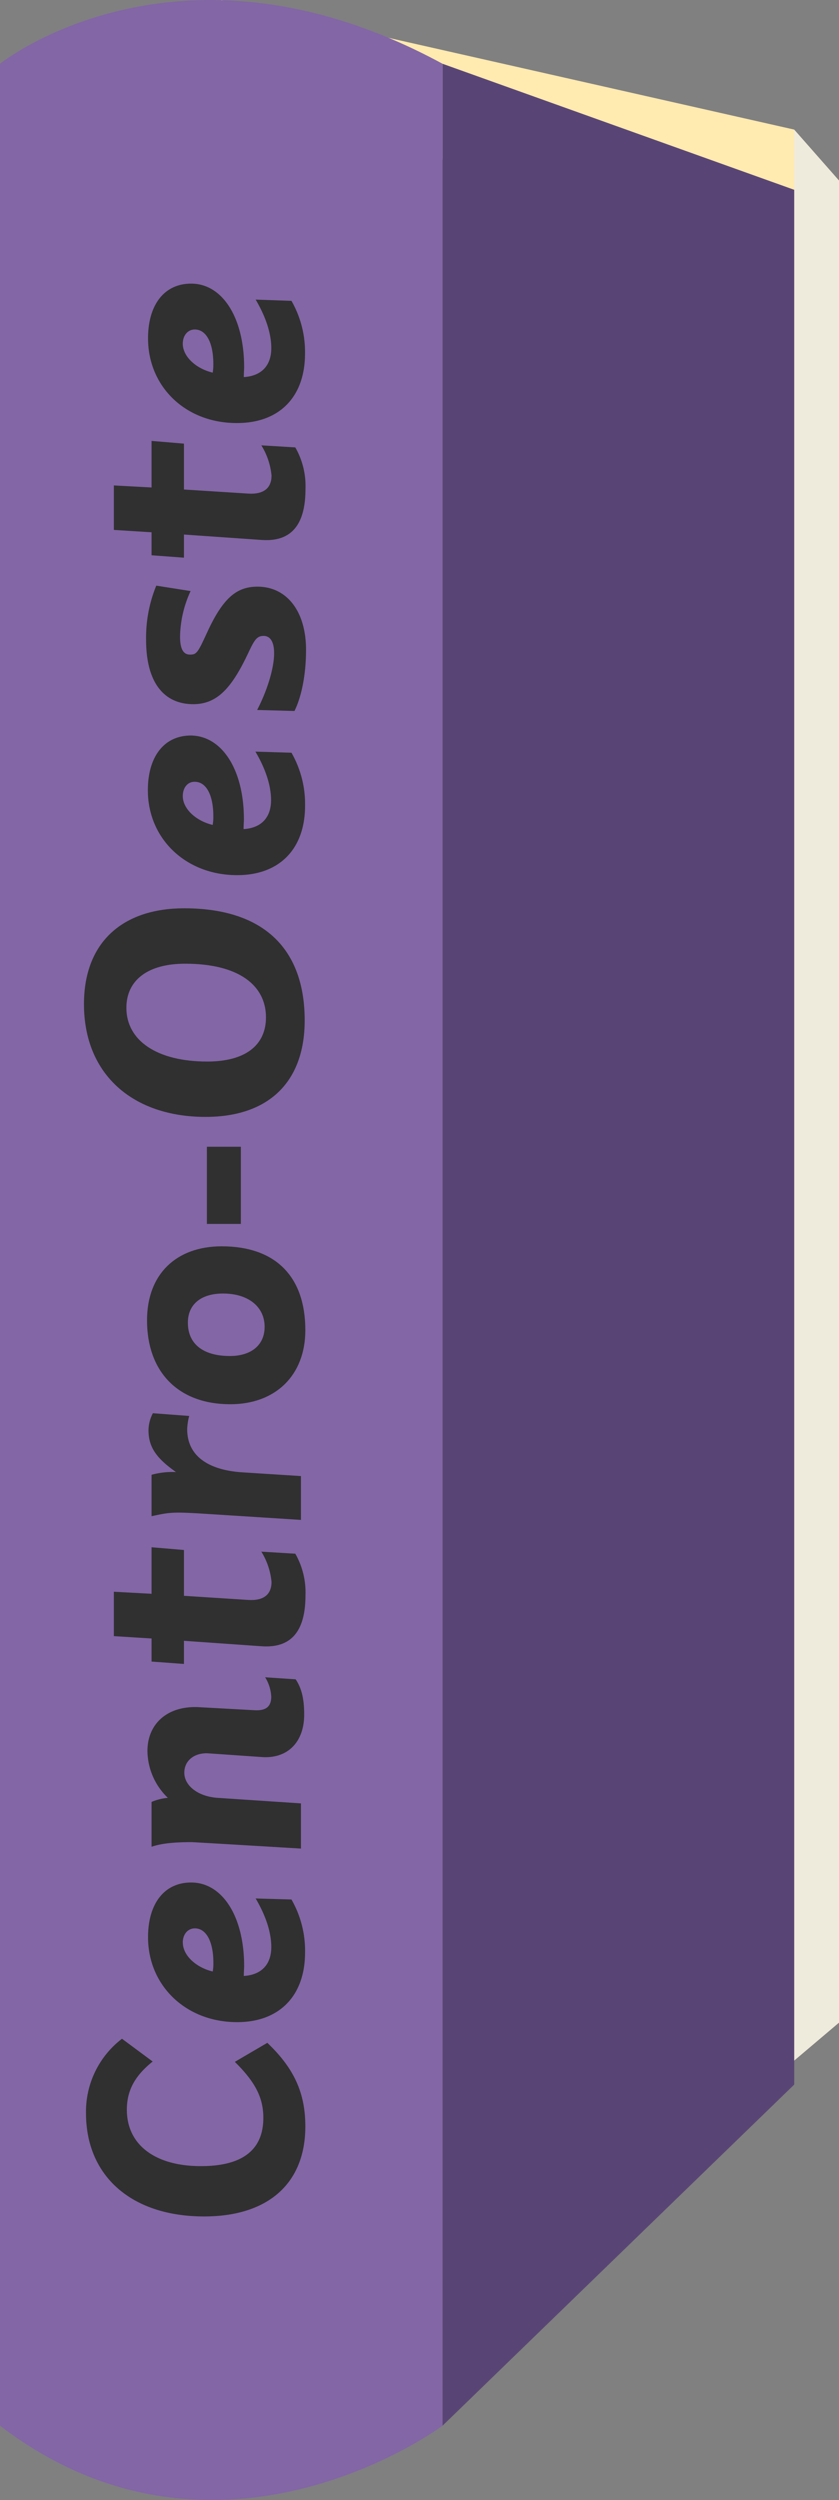
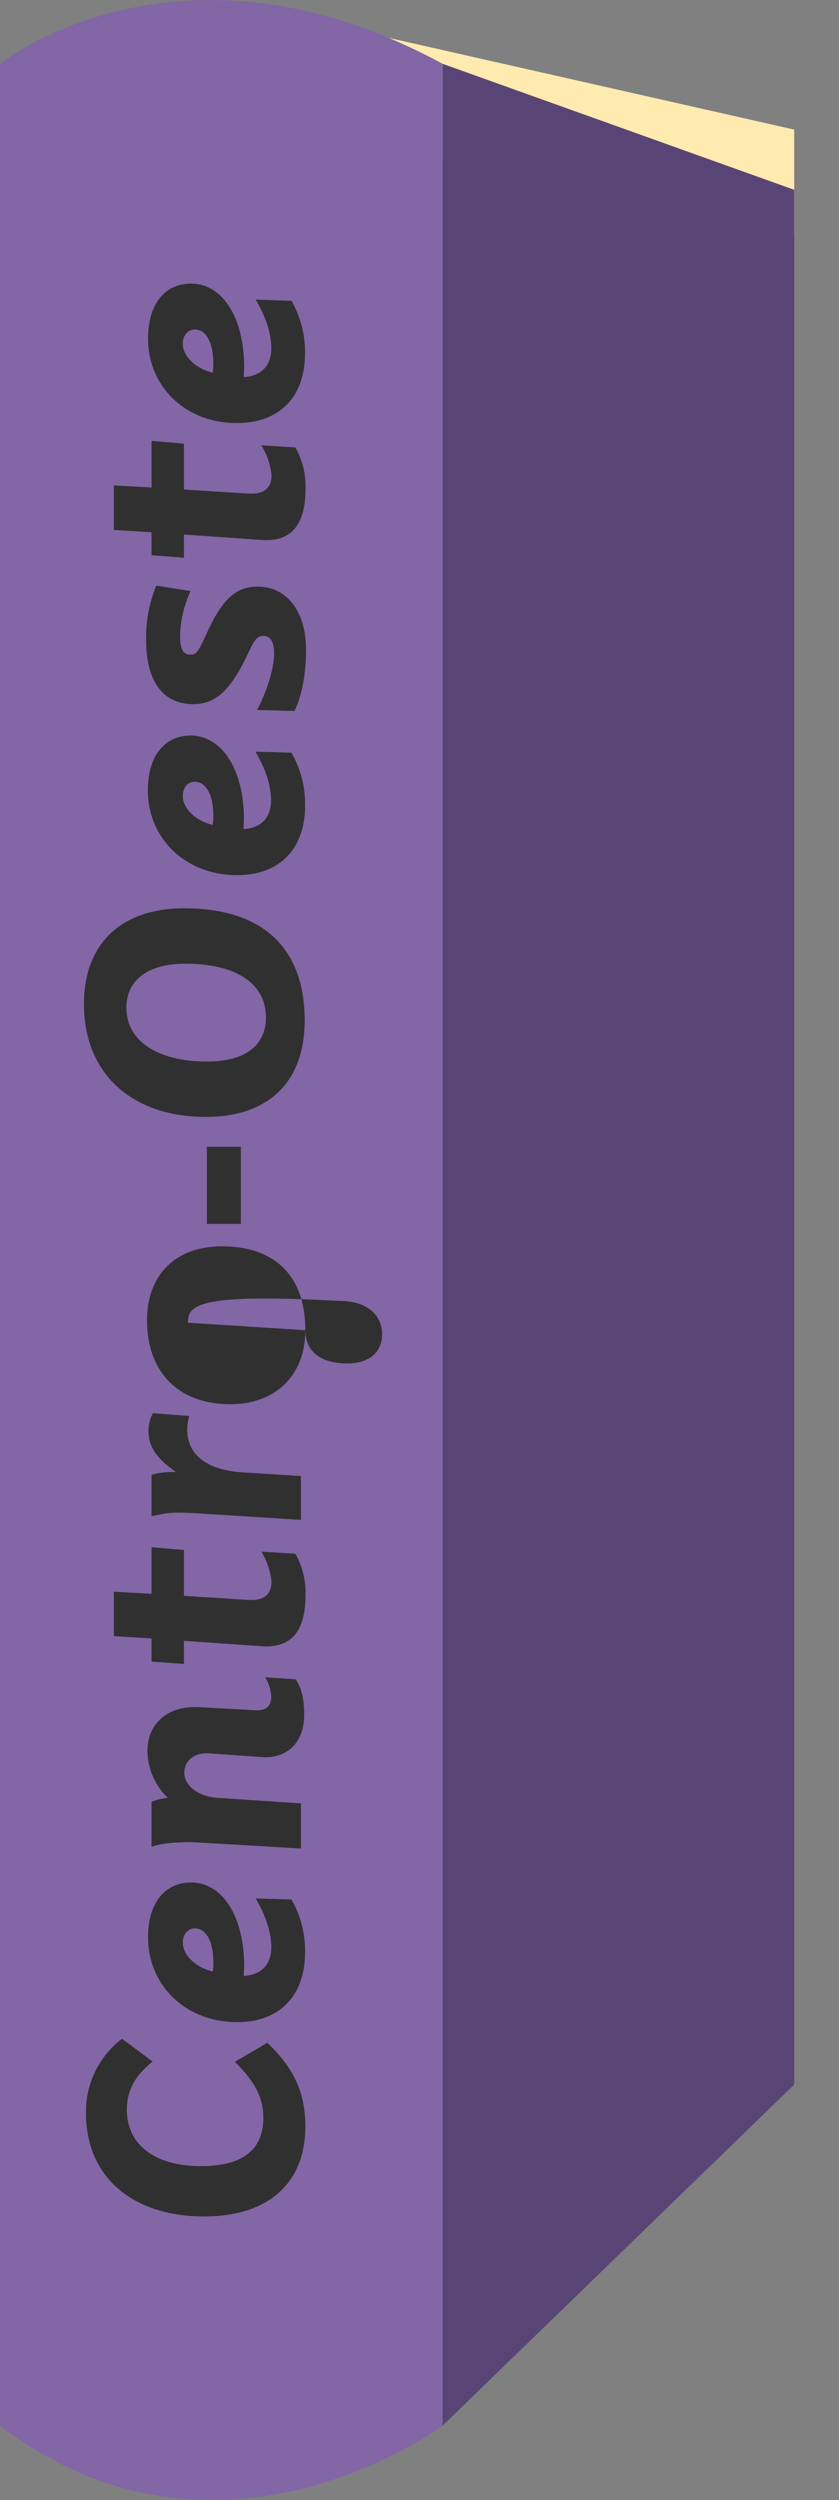
<svg xmlns="http://www.w3.org/2000/svg" id="Camada_1" data-name="Camada 1" viewBox="0 0 181.35 540.15">
  <rect x="0" y="0" width="181.35" height="540.15" fill="#808080" stroke="none" />
  <defs>
    <style>.cls-1{fill:#efebdc;}.cls-2{fill:#ffeab0;}.cls-3{fill:#8366a6;}.cls-4{fill:#594575;}.cls-5{fill:#303030;}</style>
  </defs>
  <title>livro5</title>
  <g id="Layer_1" data-name="Layer 1">
-     <path class="cls-1" d="M171.67,28l9.68,11V437l-20.08,17S143.82,92,171.67,28Z" transform="translate(0 0)" />
    <path class="cls-2" d="M47.83,0,171.67,28V51S51.11,36.08,47.83,0Z" transform="translate(0 0)" />
    <path class="cls-3" d="M0,13.78s38.51-31,95.66,0v510.3s-48.45,36.15-95.66,0Z" transform="translate(0 0)" />
    <polygon class="cls-4" points="95.66 13.78 171.67 41.01 171.67 450.38 95.66 524.08 95.66 13.78" />
  </g>
  <path class="cls-5" d="M57.78,441.36c5.8,5.51,8.22,10.86,8.22,18.06,0,12.33-8.07,19.45-21.87,19.45-15.63,0-25.54-8.66-25.54-22.31a19.8,19.8,0,0,1,7.78-16.08L33,445.4c-3.75,3-5.58,6.16-5.58,10.42,0,7.56,6.09,12.18,16,12.18,9,0,13.5-3.52,13.5-10.42,0-4.33-1.69-7.7-6.16-12.11Z" transform="translate(0 0)" />
  <path class="cls-5" d="M63,410.39a22.24,22.24,0,0,1,2.94,11.45c0,9.32-5.51,15.05-14.68,15.05C40.17,436.89,32,429,32,418.54c0-7.27,3.52-11.82,9.32-11.82,6.75,0,11.45,7.34,11.45,18.06,0,.51-.07,1.25-.07,2.13,3.74-.22,5.94-2.42,5.94-6.24,0-3.16-1.17-6.75-3.38-10.5Zm-23.48,9.32c0,2.72,2.79,5.36,6.46,6.24a9.79,9.79,0,0,0,.14-1.91c0-4.55-1.54-7.41-4-7.41C40.61,416.63,39.51,417.88,39.51,419.71Z" transform="translate(0 0)" />
  <path class="cls-5" d="M65.05,389.63v9.76S41.93,398,41.42,398c-4,0-6.61.3-8.66,1v-9.69a11.67,11.67,0,0,1,3.52-.88,14.24,14.24,0,0,1-4.41-10.13c0-5.87,4.33-9.83,11.16-9.46l12,.66c2.57.14,3.6-.88,3.6-2.94a8.73,8.73,0,0,0-1.32-4.18l6.6.44c1.33,2,1.84,4.33,1.84,7.63,0,5.87-3.52,9.54-9.1,9.17l-11.52-.8c-2.87-.22-5.29,1.39-5.29,4.18s2.94,5.14,7.19,5.43Z" transform="translate(0 0)" />
  <path class="cls-5" d="M32.76,334.29l7,.59v9.9l13.87.89c3.45.22,5.06-1.25,5.06-3.89a15.08,15.08,0,0,0-2.2-6.54l7.34.44a16.88,16.88,0,0,1,2.2,9c0,7.56-2.93,11.45-9.46,11l-16.81-1.18v5l-7-.51V354l-8.15-.51V343.9l8.15.44Z" transform="translate(0 0)" />
  <path class="cls-5" d="M32.1,309a8,8,0,0,1,.95-3.67l7.85.59a12.55,12.55,0,0,0-.44,2.86c0,5.58,4.26,8.81,11.89,9.32l12.7.81v9.47L43.4,327c-6.31-.37-6.9-.22-10.64.58v-8.95a17.12,17.12,0,0,1,5.28-.59C33.71,315,32.1,312.57,32.1,309Z" transform="translate(0 0)" />
-   <path class="cls-5" d="M66,287.39c0,9.77-6.46,16-16.22,16-11.37,0-18-7.11-18-18.12,0-10.06,6.39-16,16.15-16C59.4,269.27,66,275.65,66,287.39Zm-25.39-1.61c0,4.48,3.15,7.19,9.1,7.19,4.48,0,7.49-2.27,7.49-6.31,0-4.26-3.45-7.19-9-7.19C43.62,279.47,40.61,281.67,40.61,285.78Z" transform="translate(0 0)" />
+   <path class="cls-5" d="M66,287.39c0,9.77-6.46,16-16.22,16-11.37,0-18-7.11-18-18.12,0-10.06,6.39-16,16.15-16C59.4,269.27,66,275.65,66,287.39Zc0,4.48,3.15,7.19,9.1,7.19,4.48,0,7.49-2.27,7.49-6.31,0-4.26-3.45-7.19-9-7.19C43.62,279.47,40.61,281.67,40.61,285.78Z" transform="translate(0 0)" />
  <path class="cls-5" d="M52.06,247.76v16.67H44.72V247.76Z" transform="translate(0 0)" />
  <path class="cls-5" d="M65.86,220.46c0,13.29-7.78,20.85-21.43,20.85-15.64,0-26.28-9.1-26.28-24.37,0-13.5,8.51-20.7,21.65-20.7C57.2,196.24,65.86,205.2,65.86,220.46Zm-38.54-2.71c0,7.12,6.68,11.6,17.47,11.6,8.15,0,12.7-3.45,12.7-9.55,0-6.9-5.87-11.59-17.47-11.59C32,208.21,27.32,211.73,27.32,217.75Z" transform="translate(0 0)" />
  <path class="cls-5" d="M63,162.63a22.24,22.24,0,0,1,2.94,11.45c0,9.32-5.51,15-14.68,15-11.08,0-19.3-7.85-19.3-18.35,0-7.27,3.52-11.82,9.32-11.82C48,159,52.72,166.3,52.72,177c0,.51-.07,1.25-.07,2.13,3.74-.22,5.94-2.42,5.94-6.24,0-3.16-1.17-6.75-3.38-10.5ZM39.51,172c0,2.71,2.79,5.35,6.46,6.23a9.74,9.74,0,0,0,.14-1.9c0-4.56-1.54-7.42-4-7.42C40.61,168.87,39.51,170.12,39.51,172Z" transform="translate(0 0)" />
  <path class="cls-5" d="M55.58,153.39c2-3.82,3.67-8.81,3.67-12.26,0-2.42-.81-3.74-2.27-3.74s-2,.88-3.31,3.67c-3.59,7.63-6.75,11.08-11.89,11.08-6.46,0-10.2-4.84-10.2-13.87a29.56,29.56,0,0,1,2.2-11.74l7.42,1.17a24.29,24.29,0,0,0-2.28,9.84c0,2.56.66,3.89,2.13,3.89s1.69-.37,3.82-5c3.37-7.26,6.31-9.68,10.78-9.68,6.32,0,10.5,5.28,10.5,13.65,0,5.43-1,10.2-2.5,13.21Z" transform="translate(0 0)" />
  <path class="cls-5" d="M32.76,95.26l7,.59v9.91l13.87.88c3.45.22,5.06-1.25,5.06-3.89a15,15,0,0,0-2.2-6.53l7.34.44a16.82,16.82,0,0,1,2.2,9c0,7.56-2.93,11.45-9.46,11l-16.81-1.17v5l-7-.52V115l-8.15-.51v-9.61l8.15.44Z" transform="translate(0 0)" />
  <path class="cls-5" d="M63,65A22.24,22.24,0,0,1,65.93,76.4c0,9.32-5.51,15-14.68,15C40.17,91.45,32,83.59,32,73.1c0-7.27,3.52-11.82,9.32-11.82,6.75,0,11.45,7.34,11.45,18.06,0,.51-.07,1.25-.07,2.13,3.74-.22,5.94-2.43,5.94-6.24,0-3.16-1.17-6.75-3.38-10.5ZM39.51,74.27c0,2.72,2.79,5.36,6.46,6.24a9.84,9.84,0,0,0,.14-1.91c0-4.55-1.54-7.41-4-7.41C40.61,71.19,39.51,72.44,39.51,74.27Z" transform="translate(0 0)" />
</svg>